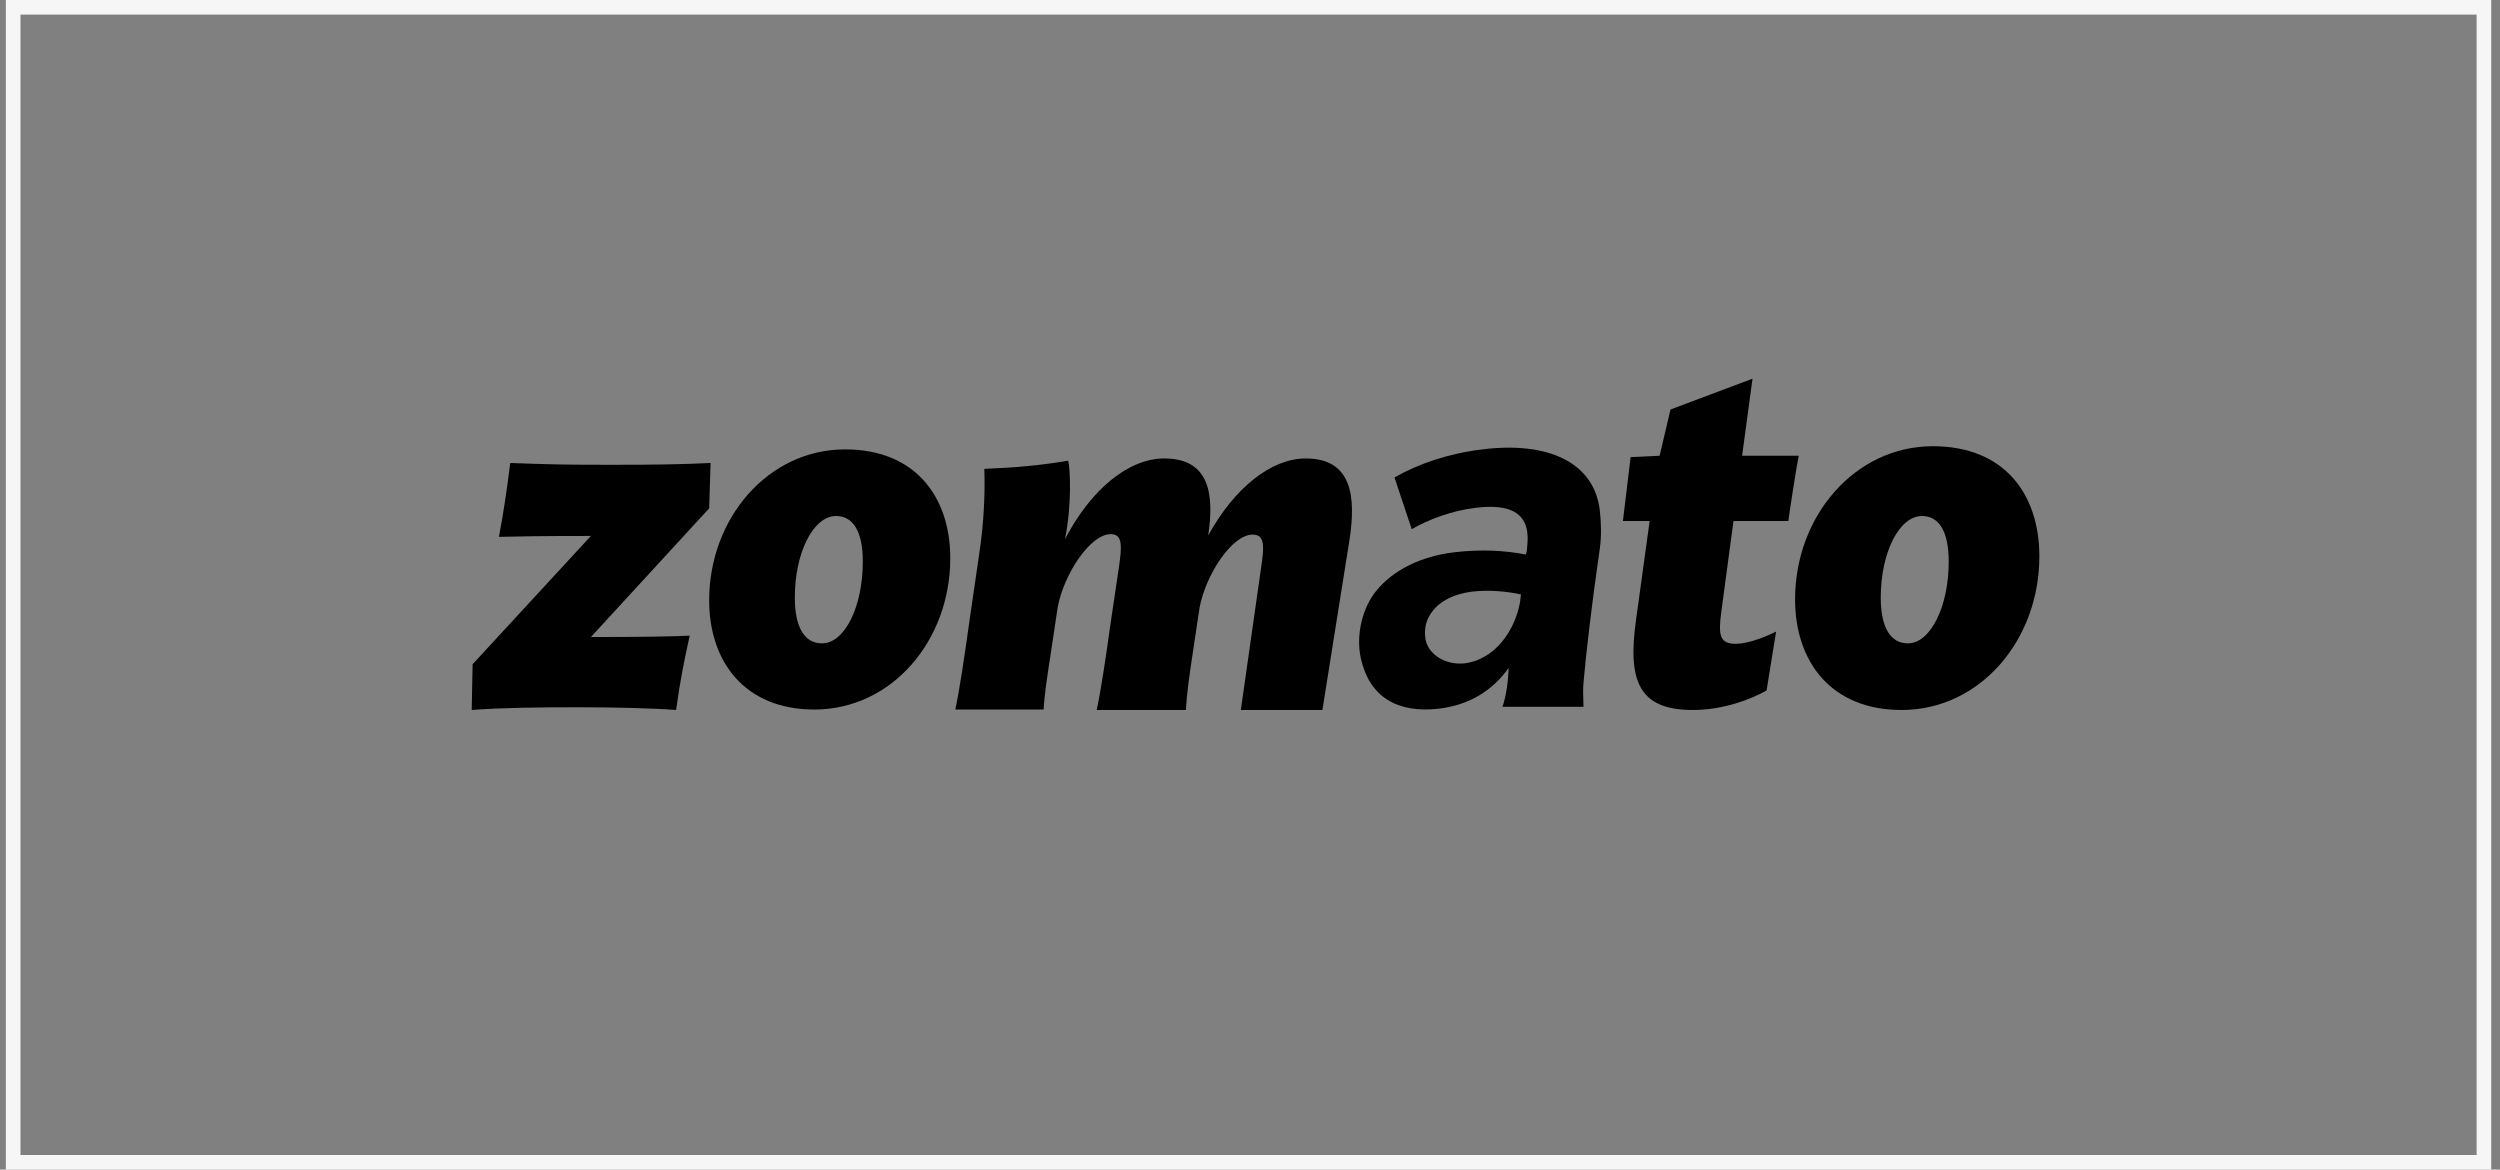
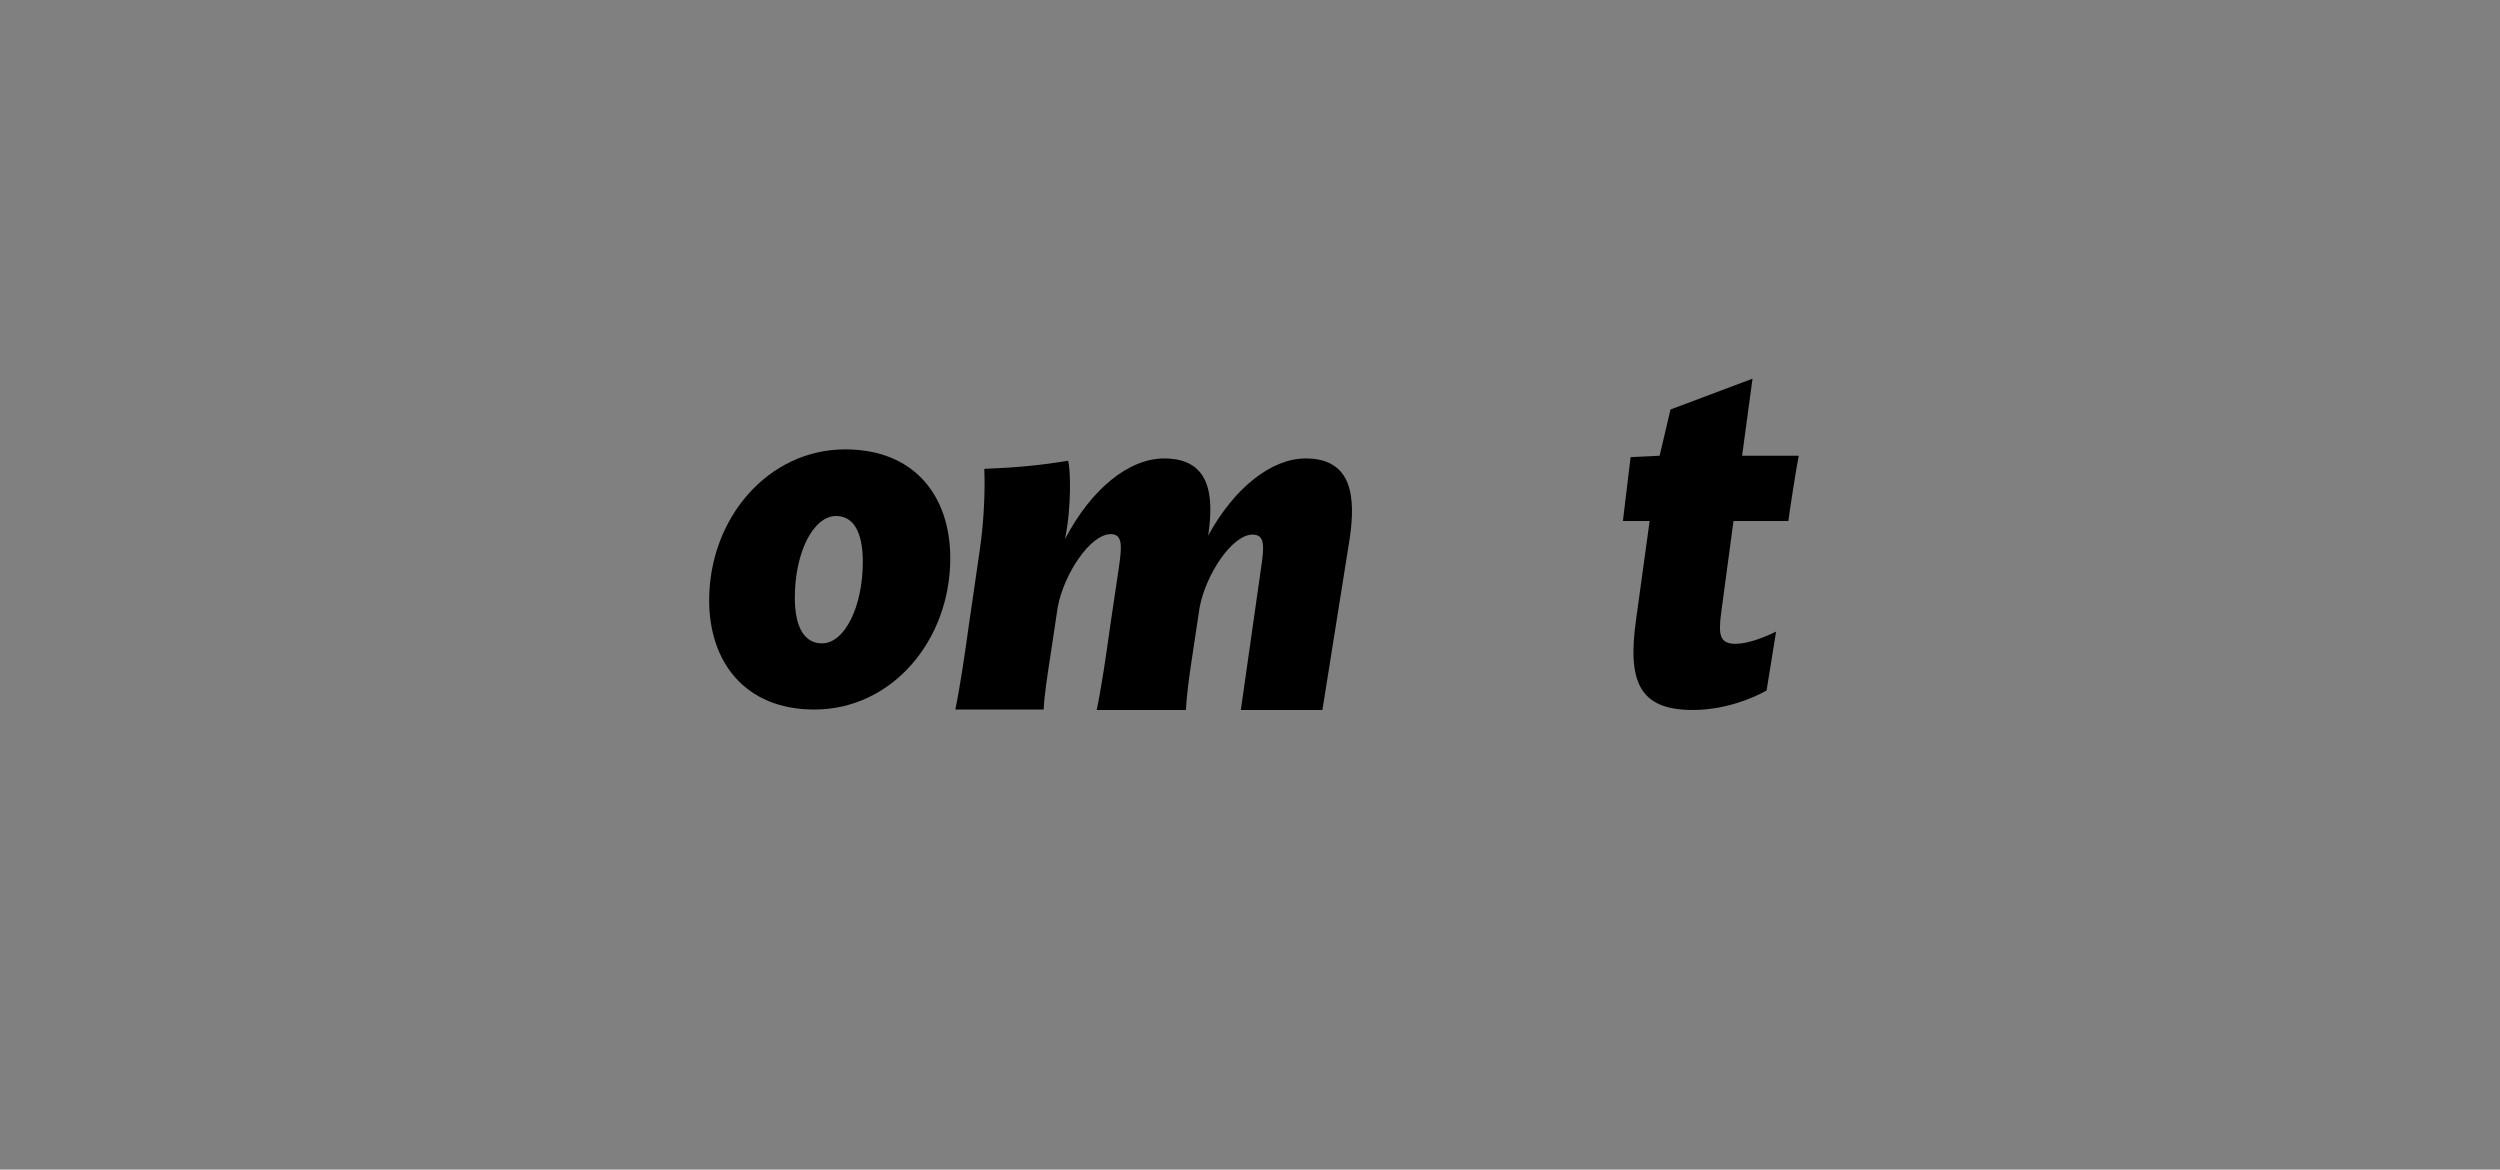
<svg xmlns="http://www.w3.org/2000/svg" width="171" height="80" viewBox="0 0 171 80" fill="none">
  <rect x="0" y="0" width="171" height="80" fill="#808080" stroke="none" />
-   <rect x="0.9" y="0.5" width="169" height="79" stroke="#F6F6F6" />
-   <path d="M48.602 31.668L48.509 34.768L40.418 43.572C43.797 43.572 45.936 43.541 47.176 43.479C46.804 45.153 46.525 46.517 46.246 48.563C44.634 48.439 42.092 48.377 39.55 48.377C36.729 48.377 34.249 48.408 32.265 48.563L32.327 45.432L40.418 36.659C36.884 36.659 35.582 36.69 34.125 36.721C34.435 35.14 34.683 33.404 34.9 31.668C37.473 31.761 38.465 31.792 41.813 31.792C44.913 31.792 46.649 31.761 48.602 31.668Z" fill="black" />
  <path d="M57.807 30.738C52.537 30.738 48.507 35.45 48.507 41.061C48.507 45.277 50.956 48.532 55.699 48.532C61 48.532 64.999 43.82 64.999 38.178C64.999 33.993 62.612 30.738 57.807 30.738ZM56.226 44.006C55.048 44.006 54.366 42.952 54.366 40.875C54.366 37.775 55.637 35.295 57.187 35.295C58.334 35.295 59.016 36.318 59.016 38.426C59.016 41.495 57.776 44.006 56.226 44.006Z" fill="black" />
-   <path d="M132.208 30.521C126.876 30.521 122.784 35.295 122.784 40.999C122.784 45.277 125.264 48.563 130.069 48.563C135.432 48.563 139.493 43.789 139.493 38.054C139.493 33.807 137.106 30.521 132.208 30.521ZM130.503 44.006C129.325 44.006 128.643 42.952 128.643 40.875C128.643 37.775 129.914 35.295 131.464 35.295C132.611 35.295 133.293 36.318 133.293 38.426C133.293 41.464 132.053 44.006 130.503 44.006Z" fill="black" />
  <path d="M92.313 36.876C92.747 33.993 92.499 31.358 89.306 31.358C86.981 31.358 84.439 33.342 82.641 36.628C83.044 33.9 82.796 31.358 79.634 31.358C77.216 31.358 74.643 33.435 72.845 36.876C73.31 34.613 73.217 32.071 73.062 31.513C71.202 31.823 69.59 31.978 67.327 32.071C67.389 33.652 67.296 35.698 67.017 37.62L66.273 42.735C65.994 44.75 65.653 47.075 65.343 48.532H71.388C71.419 47.633 71.636 46.238 71.822 45.029L72.349 41.526C72.783 39.232 74.581 36.535 75.976 36.535C76.782 36.535 76.751 37.31 76.534 38.798L75.945 42.766C75.666 44.781 75.325 47.106 75.015 48.563H81.122C81.153 47.664 81.339 46.269 81.525 45.06L82.052 41.557C82.486 39.263 84.284 36.566 85.679 36.566C86.485 36.566 86.454 37.31 86.33 38.333L84.873 48.563H90.453L92.313 36.876Z" fill="black" />
  <path d="M121.485 43.2L120.834 47.23C119.842 47.788 117.951 48.563 115.781 48.563C112.092 48.563 111.317 46.579 111.906 42.394L112.836 35.636H111.007L111.534 31.265L113.518 31.172L114.262 28.01L119.873 25.902L119.16 31.172H123.035C122.911 31.73 122.446 34.706 122.322 35.636H118.571L117.734 41.867C117.517 43.479 117.641 44.037 118.726 44.037C119.563 44.037 120.741 43.572 121.485 43.2Z" fill="black" />
-   <path d="M100.188 45.37C102.234 45.122 103.629 43.138 103.97 41.185L104.032 40.658C103.164 40.472 101.893 40.317 100.653 40.472C99.475 40.627 98.513 41.092 97.987 41.805C97.584 42.301 97.397 42.921 97.49 43.634C97.615 44.688 98.793 45.525 100.188 45.37ZM98.451 48.47C95.569 48.811 93.677 47.664 93.088 45.06C92.716 43.417 93.213 41.557 94.112 40.441C95.29 38.984 97.18 38.054 99.475 37.775C101.335 37.558 102.916 37.651 104.373 37.93L104.435 37.682C104.466 37.279 104.528 36.876 104.466 36.411C104.311 35.171 103.35 34.427 100.932 34.737C99.32 34.923 97.769 35.512 96.561 36.194L95.382 32.66C96.995 31.73 99.072 31.017 101.397 30.738C105.861 30.18 109.023 31.606 109.426 34.892C109.519 35.76 109.55 36.69 109.426 37.527C108.837 41.588 108.496 44.657 108.31 46.703C108.279 47.013 108.279 47.571 108.31 48.346H102.761C102.885 48.036 102.978 47.602 103.071 47.044C103.133 46.672 103.164 46.238 103.195 45.68C102.079 47.261 100.467 48.222 98.451 48.47Z" fill="black" />
</svg>